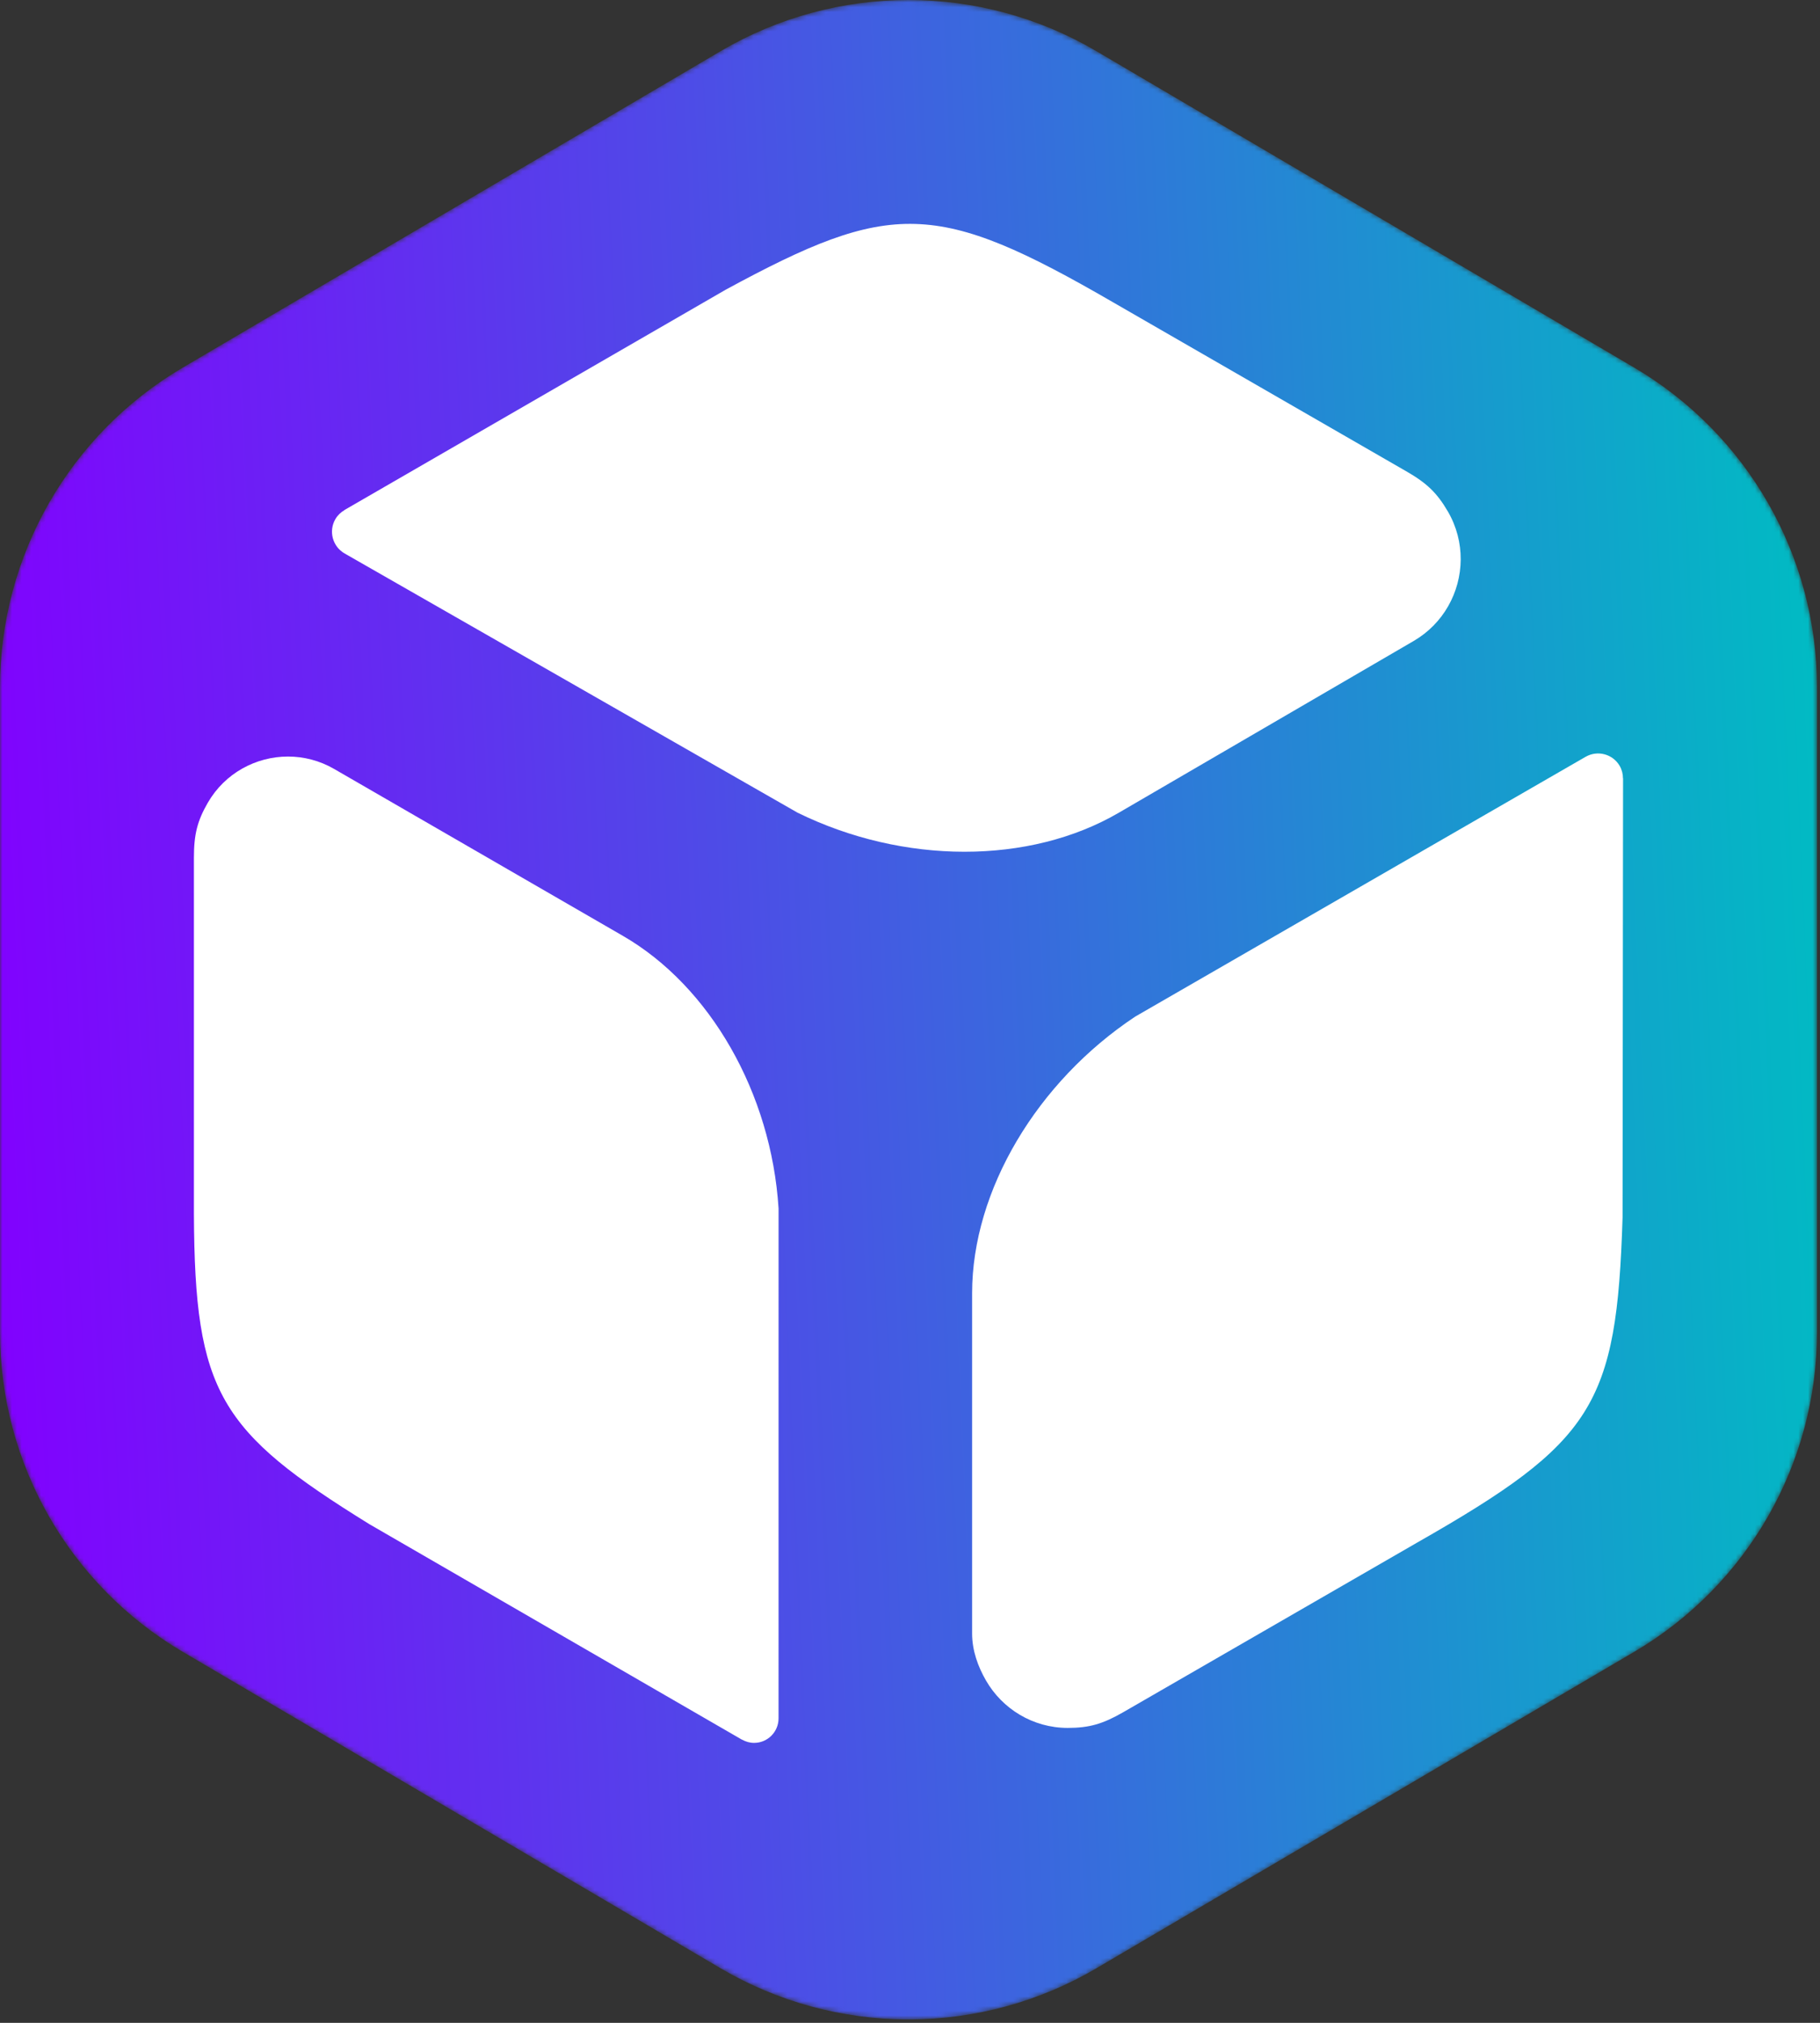
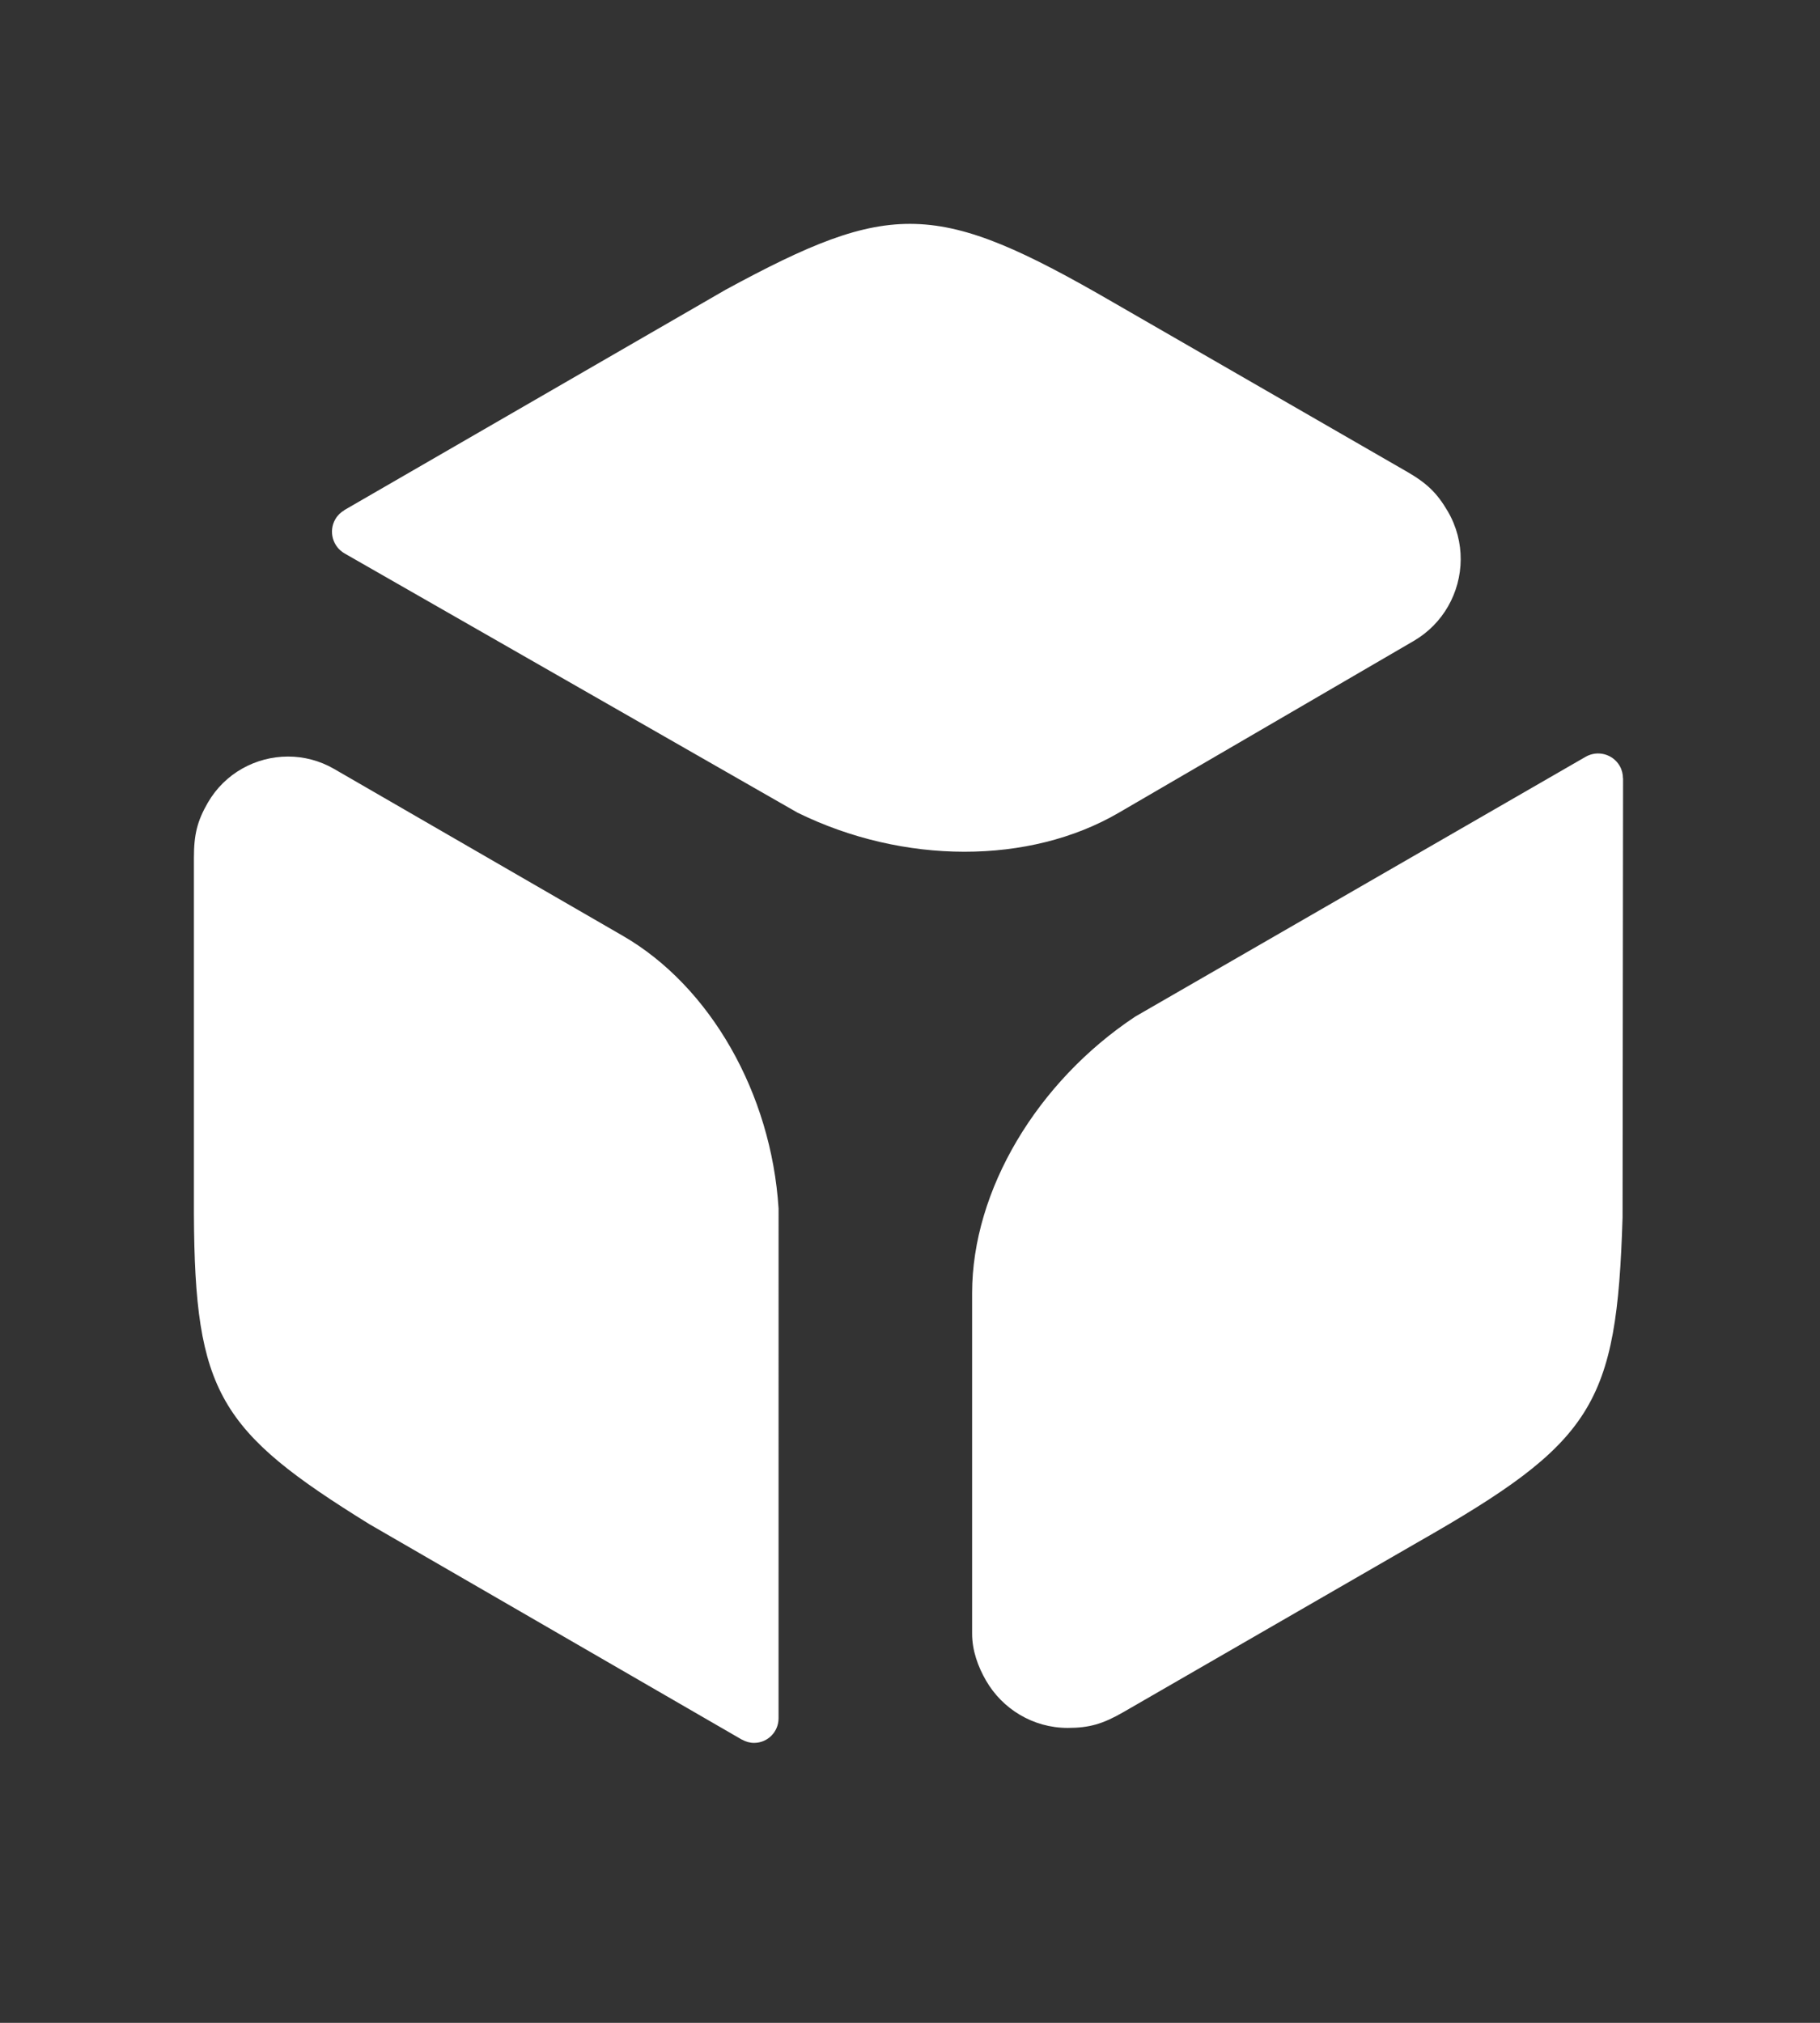
<svg xmlns="http://www.w3.org/2000/svg" xmlns:xlink="http://www.w3.org/1999/xlink" width="378px" height="420px" viewBox="0 0 378 420" version="1.1">
  <rect x="0" y="0" width="378" height="420" fill="#333333" stroke="none" />
  <title>Group</title>
  <desc>Created with Sketch.</desc>
  <defs>
-     <path d="M149.651,10.629 L37.955,76.331 C14.44,90.165 0,115.41 0,142.692 L0,276.605 C0,303.89 14.44,329.131 37.955,342.966 L149.651,408.669 C161.597,415.695 174.966,419.238 188.347,419.298 L189.026,419.298 C202.406,419.238 215.776,415.695 227.721,408.669 L339.418,342.966 C362.934,329.131 377.373,303.89 377.373,276.605 L377.373,142.692 C377.373,115.41 362.934,90.165 339.418,76.331 L227.721,10.629 C215.675,3.543 202.18,0 188.686,0 C175.193,0 161.699,3.543 149.651,10.629" id="path-1" />
    <linearGradient x1="-0.818%" y1="52.397%" x2="100.818%" y2="47.603%" id="linearGradient-3">
      <stop stop-color="#8200FF" offset="0%" />
      <stop stop-color="#00BCC3" offset="100%" />
    </linearGradient>
  </defs>
  <g id="Page-1" stroke="none" stroke-width="1" fill="none" fill-rule="evenodd">
    <g id="Group">
      <g id="Group-3">
        <mask id="mask-2" fill="white">
          <use xlink:href="#path-1" />
        </mask>
        <g id="Clip-2" />
        <path d="M149.651,10.629 L37.955,76.331 C14.44,90.165 0,115.41 0,142.692 L0,276.605 C0,303.89 14.44,329.131 37.955,342.966 L149.651,408.669 C161.597,415.695 174.966,419.238 188.347,419.298 L189.026,419.298 C202.406,419.238 215.776,415.695 227.721,408.669 L339.418,342.966 C362.934,329.131 377.373,303.89 377.373,276.605 L377.373,142.692 C377.373,115.41 362.934,90.165 339.418,76.331 L227.721,10.629 C215.675,3.543 202.18,0 188.686,0 C175.193,0 161.699,3.543 149.651,10.629" id="Fill-1" fill="url(#linearGradient-3)" mask="url(#mask-2)" />
      </g>
      <path d="M337.075,161.586 C337.07,160.719 336.867,159.842 336.404,159.035 C334.971,156.552 331.804,155.707 329.321,157.134 L329.321,157.132 L235.778,211.075 C215.424,224.585 201.916,247.112 201.899,268.477 L201.899,339.158 C201.897,342.717 203.127,346.052 204.785,348.928 C208.169,354.798 214.5,358.757 221.745,358.766 C226.206,358.762 229.017,357.967 233.311,355.492 L294.261,320.327 C330.99,299.411 335.782,291.823 336.994,252.781 L337.098,161.6 L337.075,161.586 Z M129.383,194.319 L69.392,159.653 C66.371,157.908 63.074,157.082 59.818,157.082 C53.175,157.082 46.713,160.52 43.159,166.67 C40.977,170.459 40.275,173.237 40.275,178.097 L40.275,252.088 C40.448,289.183 45.52,297.16 76.719,316.465 L154.099,361.208 L154.12,361.196 C154.86,361.615 155.704,361.875 156.614,361.875 C159.424,361.875 161.693,359.599 161.698,356.79 L161.698,356.788 L161.702,250.917 C160.198,227.012 147.516,204.796 129.383,194.319 Z M293.616,133.08 C296.7,131.281 299.111,128.772 300.765,125.879 C304.141,119.977 304.37,112.486 300.713,106.202 C298.456,102.337 296.345,100.302 292.027,97.831 L231.214,62.787 C194.512,41.527 185.121,41.481 150.676,60.175 L71.509,105.913 L71.509,105.94 C70.76,106.383 70.101,107.002 69.638,107.812 C68.209,110.307 69.079,113.482 71.57,114.913 L165.624,168.724 C187.625,179.537 213.805,179.558 232.329,168.768 L293.616,133.08 Z" id="Fill-4" fill="#FFFFFF" />
    </g>
  </g>
</svg>